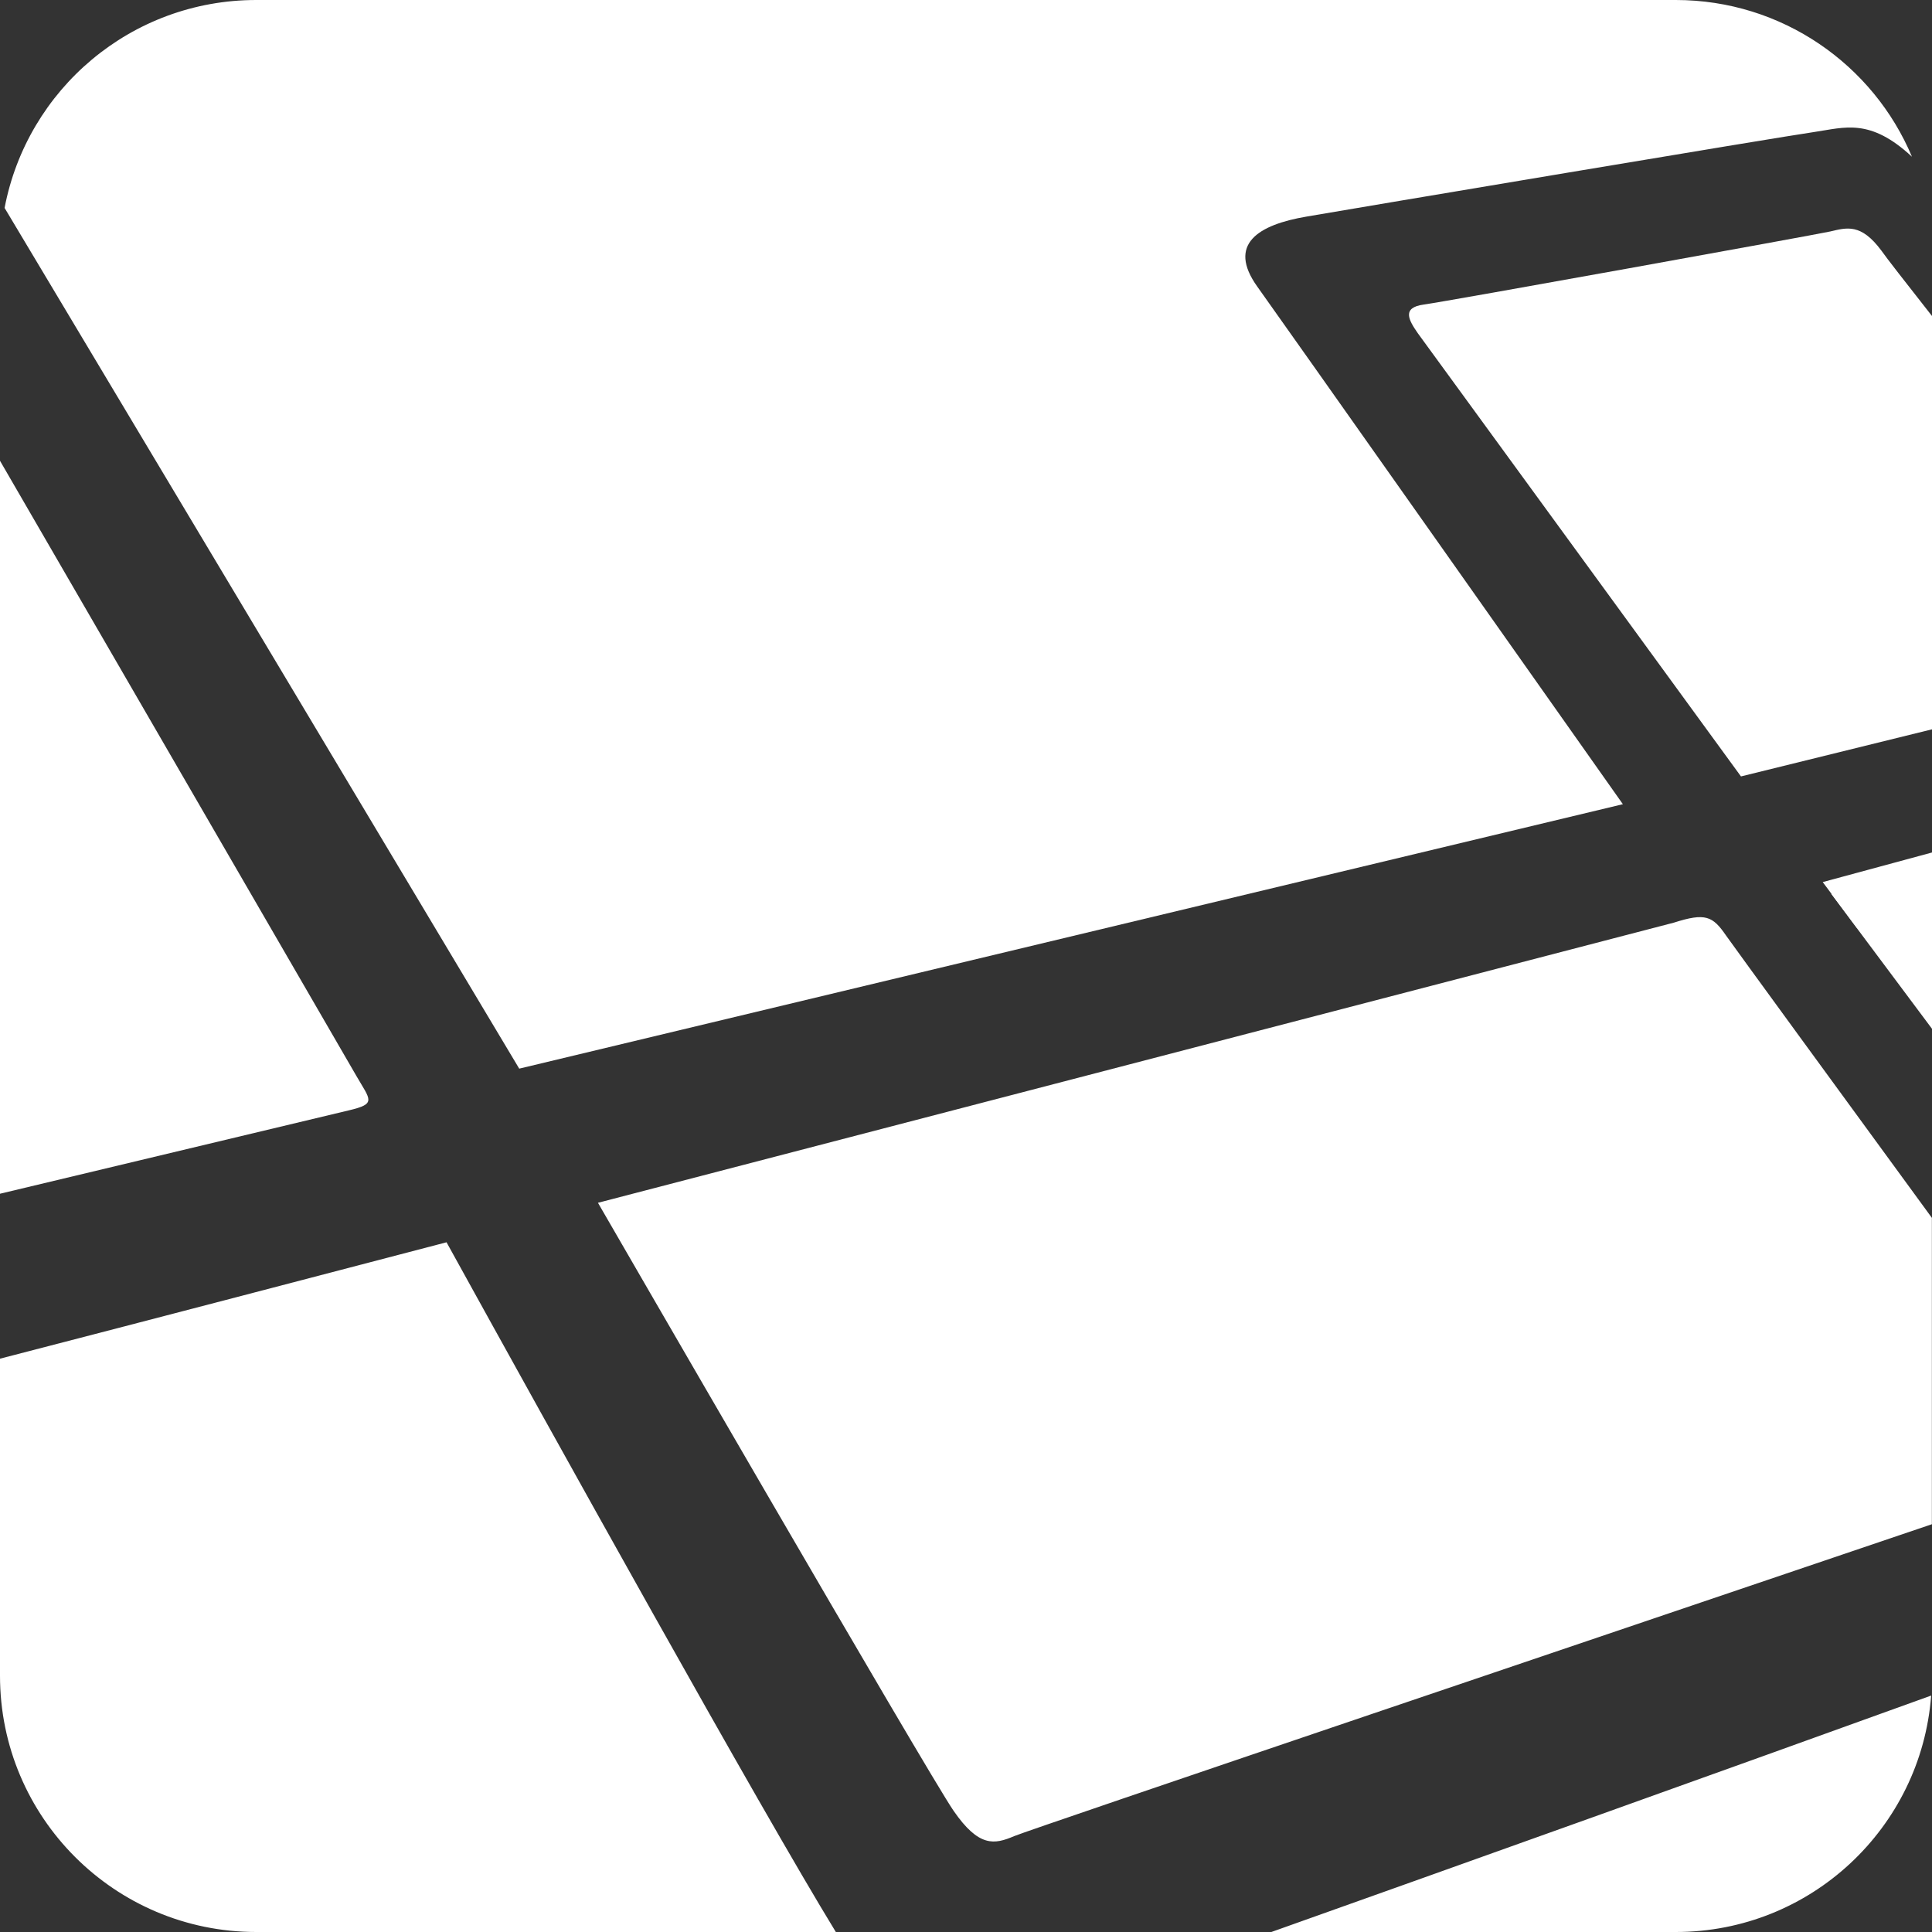
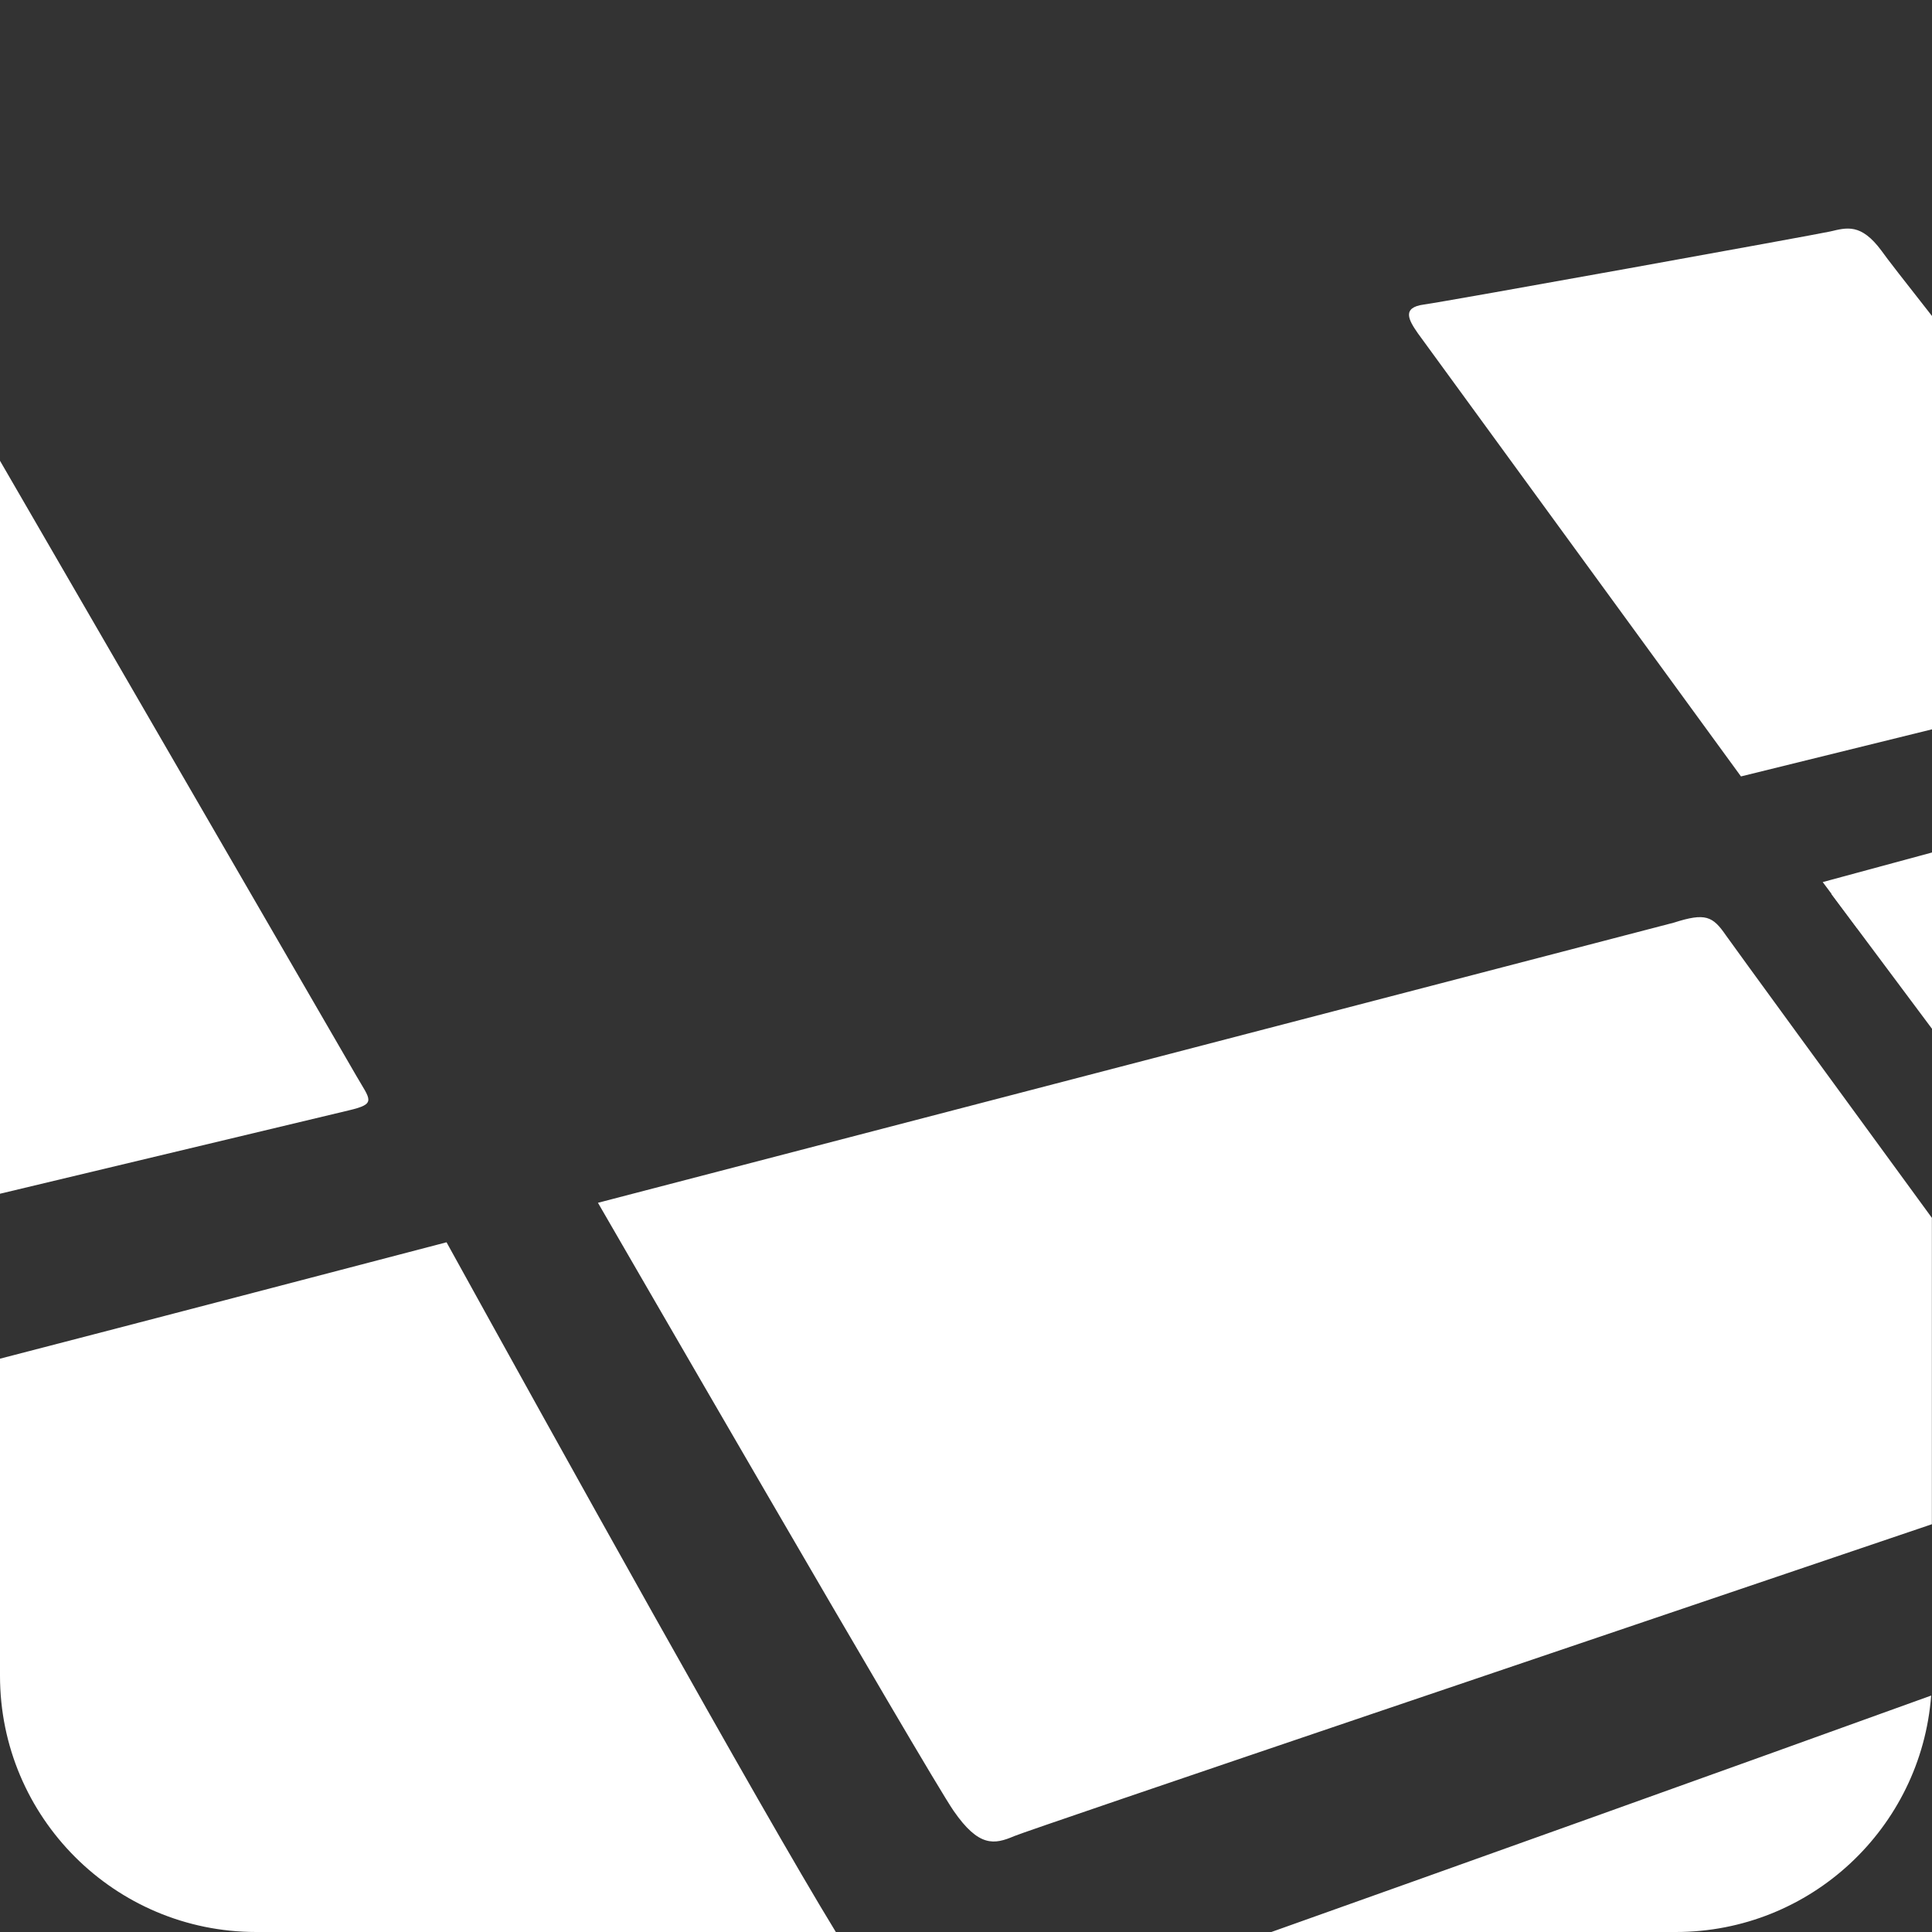
<svg xmlns="http://www.w3.org/2000/svg" viewBox="0 0 16 16" fill-rule="evenodd" clip-rule="evenodd" stroke-linejoin="round" stroke-miterlimit="1.414">
  <rect x="0" y="0" width="16" height="16" fill="#333333" stroke="none" />
  <g fill="#fff" fill-rule="nonzero">
-     <path d="M4.3 8.85l9.14-2.19c-.507-.718-2.806-3.977-3.028-4.287-.25-.35.006-.512.412-.58.406-.07 3.902-.657 4.202-.7.252-.037.46-.118.808.205C15.514.536 14.758 0 13.878 0H2.122C1.086 0 .225.74.038 1.722L4.3 8.85z" />
    <path d="M15.157 1.917c-.137.03-3.178.58-3.365.605-.187.025-.125.13-.05.238l2.676 3.67L16 6.04V2.617c-.22-.28-.38-.485-.418-.54-.17-.23-.288-.192-.425-.16M16 10.087c-.778-1.065-1.625-2.225-1.706-2.34-.11-.16-.17-.19-.432-.106l-8.91 2.32s2.735 4.732 2.945 5.035c.21.304.338.28.502.21.126-.054 5.202-1.77 7.6-2.583v-2.535zM16 8.52V7.18l-.834.223L16 8.52M10.53 16h3.348c1.117 0 2.032-.863 2.115-1.958-1.71.618-3.924 1.41-5.464 1.958M3.698 10.288c-.994.26-2.423.634-3.698.964v2.626C0 15.05.95 16 2.122 16h4.8c-.628-1.026-2.337-4.105-3.224-5.712M2.95 8.908L0 3.816v6.07l2.887-.69c.235-.055.18-.085.063-.288" />
    <path d="M15.095 7.305L16 7.06v.42l-.62.207-.285-.382z" />
  </g>
</svg>